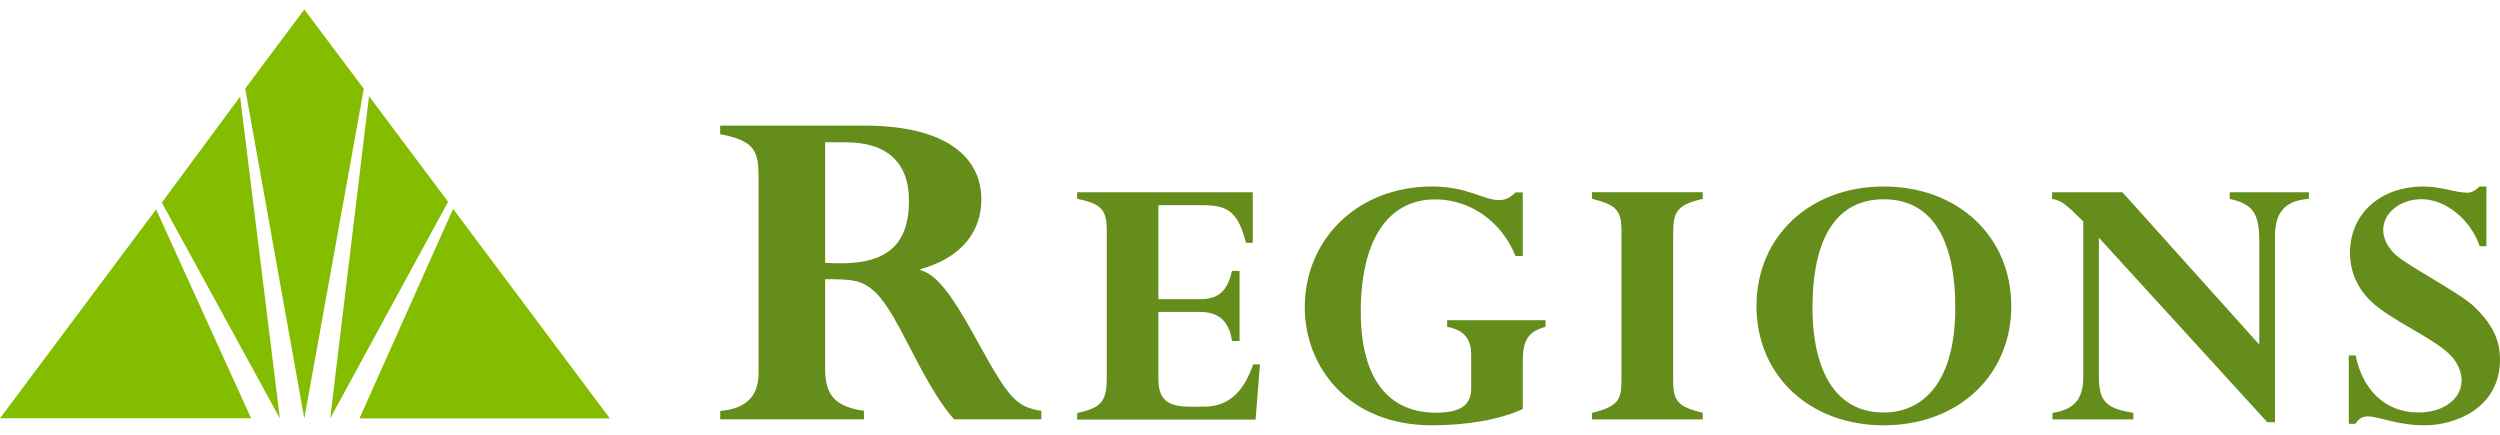
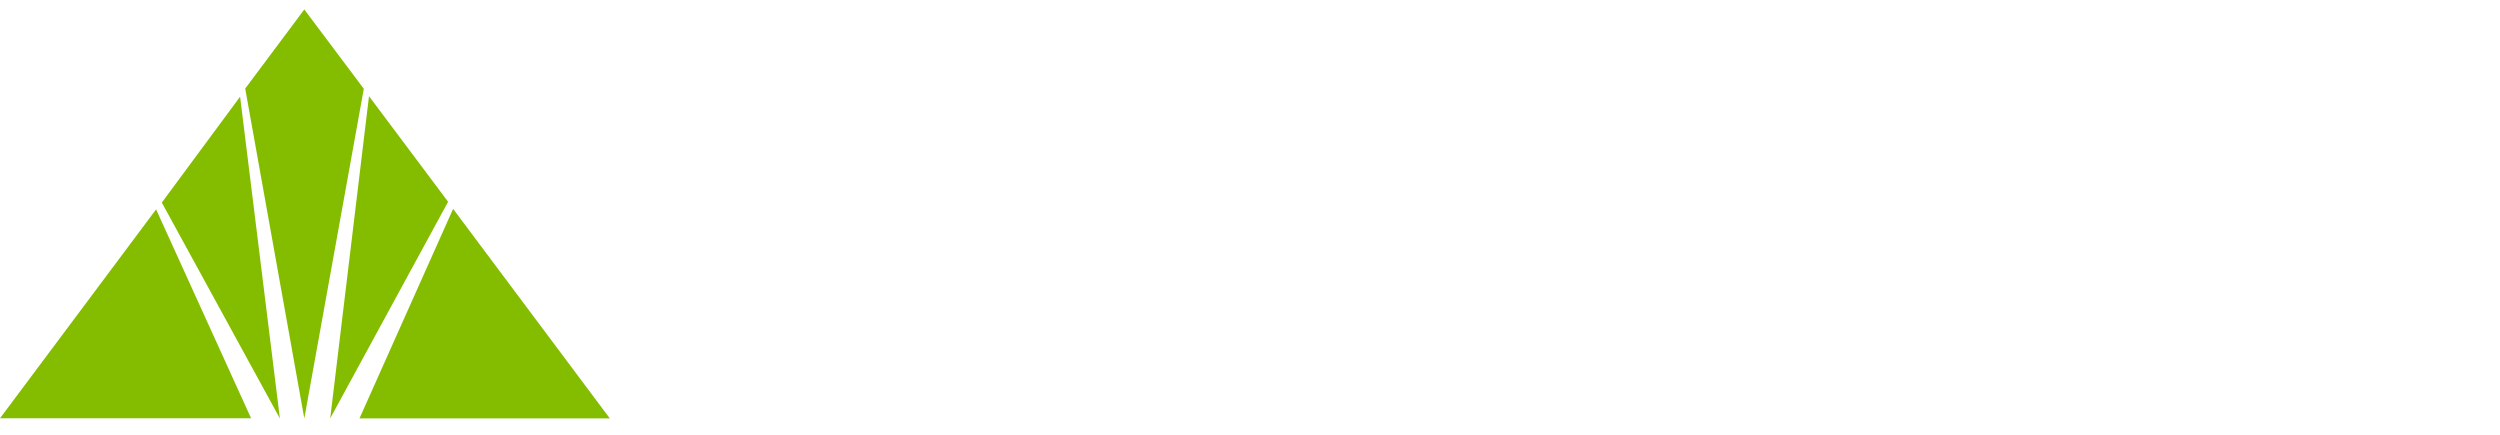
<svg xmlns="http://www.w3.org/2000/svg" width="230" height="40" viewBox="0 0 230 40" fill="none">
  <path d="M14.361 19.262L23.101 38.482H-0L14.361 19.262ZM14.886 18.637L25.751 38.5L22.089 8.894L14.886 18.637ZM27.996 0.871L22.559 8.148L27.996 38.5L33.47 8.167L27.996 0.871ZM30.379 38.491L41.226 18.563L33.948 8.848L30.379 38.491ZM33.074 38.491H56.103L41.686 19.216L33.074 38.491Z" fill="#84BD00" />
-   <path d="M75.914 24.177C81.195 24.545 83.624 22.926 83.624 18.446C83.624 14.977 81.628 13.091 77.819 13.091H75.914V24.177ZM69.778 16.044C69.778 13.781 69.254 12.907 66.254 12.346V11.555H79.484C87.194 11.555 90.285 14.563 90.285 18.344C90.285 21.114 88.666 23.662 84.673 24.766V24.858C87.764 25.548 90.764 34.187 93.284 36.644C94.002 37.334 94.618 37.61 95.805 37.794V38.576H87.764C84.719 35.061 82.723 29.017 80.579 26.938C79.346 25.732 78.389 25.686 75.914 25.686V34.003C75.914 36.404 76.917 37.426 79.484 37.794V38.576H66.263V37.803C68.545 37.619 69.787 36.515 69.787 34.344V16.044M114.04 31.372H113.341C113.083 29.55 112.127 28.695 110.36 28.695H106.57V34.84C106.57 36.736 107.379 37.416 109.514 37.416H110.765C113.415 37.416 114.592 35.521 115.291 33.525H115.917L115.512 38.603H99.099V37.996C101.491 37.499 101.822 36.782 101.822 34.647V21.197C101.822 19.375 101.381 18.731 99.099 18.298V17.691H115.255V22.337H114.629C113.93 19.66 113.12 18.878 110.728 18.878H106.57V27.526H110.36C112.09 27.526 112.899 26.818 113.341 24.923H114.04V31.372ZM140.095 37.628C138.034 38.594 134.98 39.128 131.741 39.128C123.976 39.128 120.039 33.663 120.039 28.299C120.039 21.905 125.007 17.158 131.741 17.158C135.017 17.158 136.489 18.409 137.887 18.409C138.476 18.409 138.881 18.234 139.433 17.7H140.095V23.561H139.433C138.145 20.378 135.274 18.344 132.036 18.344C127.62 18.344 125.191 22.199 125.191 28.676C125.191 35.356 128.135 37.968 132.109 37.968C134.06 37.968 135.348 37.462 135.348 35.751V32.642C135.348 31.28 134.796 30.387 133.14 30.066V29.458H142.193V30.066C140.61 30.498 140.095 31.28 140.095 33.212V37.628ZM153.932 35.052C153.932 36.91 154.411 37.444 156.656 37.978V38.585H146.462V37.987C149.111 37.343 149.176 36.635 149.176 34.592V21.224C149.176 19.366 148.697 18.832 146.462 18.289V17.682H156.656V18.298C154.08 18.869 153.932 19.66 153.932 21.657V35.052ZM173.299 18.335C169.067 18.335 166.748 21.73 166.748 28.336C166.748 33.378 168.441 37.95 173.299 37.95C176.905 37.95 179.886 35.199 179.886 28.299C179.886 22.439 178.009 18.335 173.299 18.335ZM173.299 39.128C166.491 39.128 161.596 34.555 161.596 28.161C161.596 21.767 166.491 17.158 173.299 17.158C180.144 17.158 185.038 21.767 185.038 28.161C185.038 34.555 180.144 39.128 173.299 39.128ZM209.29 38.843H208.591L193.098 21.868V34.656C193.098 36.947 193.797 37.591 196.263 37.978V38.585H188.829V37.987C191.147 37.628 191.699 36.414 191.662 34.38V20.369C190.006 18.731 189.675 18.473 188.792 18.298V17.691H195.269L207.855 31.703V22.3C207.855 19.77 207.413 18.795 205.132 18.298V17.691H212.418V18.298C209.952 18.446 209.299 19.872 209.299 21.73V38.843M228.758 22.65H228.132C227.313 20.221 225.004 18.326 222.787 18.326C220.836 18.326 219.254 19.577 219.254 21.151C219.254 21.942 219.659 22.724 220.321 23.368C221.388 24.407 226.32 26.938 227.644 28.226C229.264 29.799 230 31.225 230 33.056C230 37.665 225.731 39.128 223.081 39.128C220.496 39.128 218.923 38.309 217.819 38.309C217.34 38.309 216.935 38.557 216.715 38.99H216.089V32.697H216.715C217.34 35.806 219.401 37.95 222.492 37.95C224.811 37.95 226.467 36.699 226.467 34.988C226.467 34.307 226.172 33.378 225.363 32.596C223.707 30.985 219.916 29.449 218.113 27.701C216.825 26.45 216.199 24.913 216.199 23.267C216.199 19.66 218.996 17.158 222.971 17.158C223.78 17.158 224.516 17.305 225.179 17.443C225.841 17.59 226.467 17.728 227.019 17.728C227.35 17.728 227.718 17.553 228.123 17.158H228.749V22.65" fill="#658D1B" />
</svg>